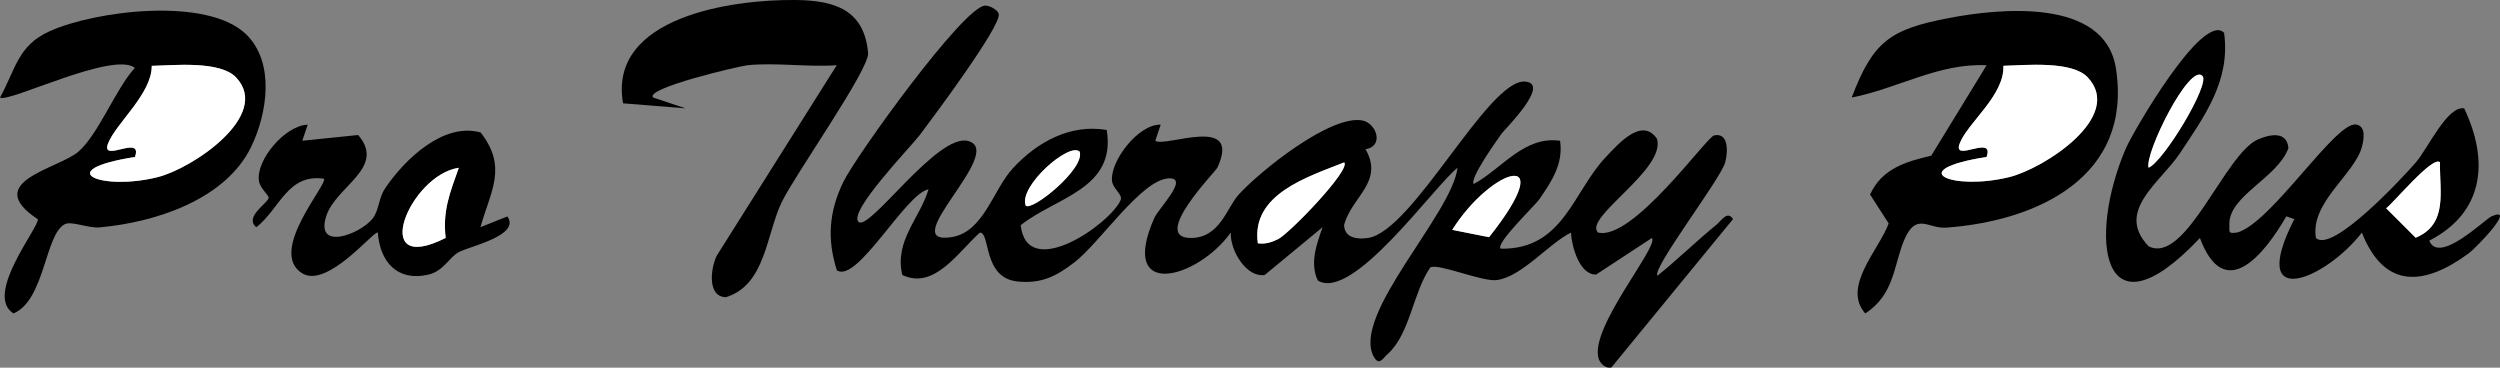
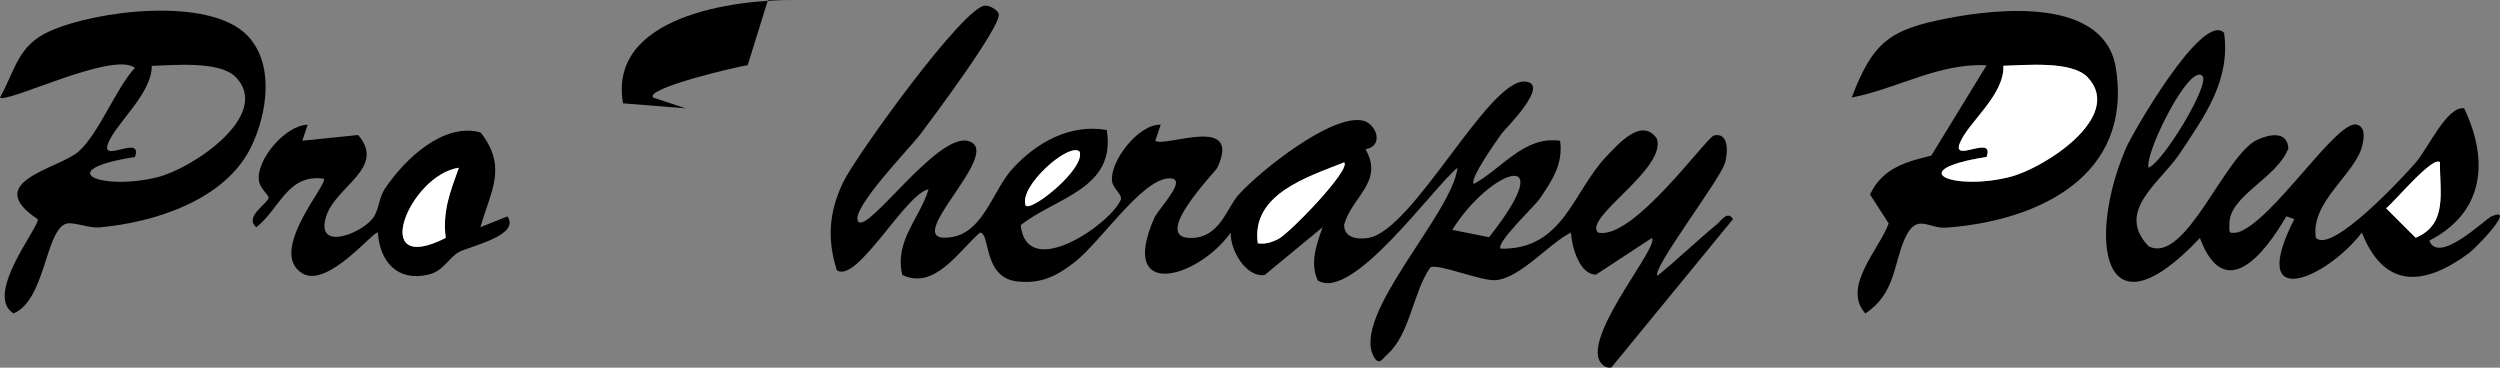
<svg xmlns="http://www.w3.org/2000/svg" id="Layer_1" viewBox="0 0 463.1 68.11">
  <rect x="0" y="0" width="463.1" height="68.11" fill="#808080" stroke="none" />
  <defs>
    <style>.cls-1{fill:#fff;}</style>
  </defs>
  <path d="M159.01,41.07c1.89,2.06,14.67-16.58,20.38-14.94,7,2-13.75,19.51-3.09,17.79,5.93-.96,7.63-8.73,11.31-12.73,4.46-4.85,10.63-8.28,17.4-7.11,1.79,10.91-9.33,12.41-15.94,17.63,1.18,10.51,16.57-.2,18.51-4.63.46-1.05-1.43-2.08-1.59-3.55-.4-3.63,4.86-10.57,9.02-10.44l-1,2.98c1.74,1.35,16.13-5.02,11.49,5-.34.74-12.3,12.88-5.05,13.01,5.52.09,6.74-5.54,9.01-8.04,3.96-4.36,17.06-14.87,22.92-13.72,2.59.51,4.06,4.76.57,5.32,3.44,6.06-2.47,8.68-3.97,13.99.02,2.49,2.51,2.75,4.44,2.45,8.35-1.27,22.24-29.47,29.08-28.97,4.87.36-3.77,8.83-4.34,9.64-.95,1.34-6,8.4-5.16,9.33,5.25-2.84,9.32-8.96,15.99-8,.61,4.25-1.5,7.41-3.77,10.73-.93,1.36-8.31,8.34-7.22,9.26,11.61.19,13.36-10.56,19.49-17,2.3-2.43,6.66-7.44,9.44-3.37,1.77,5.66-13.68,14.61-10.92,17.37,6.39,1.63,20.11-17.7,21.51-17.99,2.73-.58,2.58,3.08,2.04,5.03-.88,3.14-13.65,19.71-12.54,20.97,3.76-3.01,7.25-6.45,10.99-9.5.8-.66,2-2.66,3.01-.99l-22.53,27.48c-1.08.24-2.07-.72-2.36-1.64-1.78-5.66,11.25-20.82,9.87-22.35l-10.34,6.78c-3.09.06-4.52-5.21-4.66-7.78-4.13,2.07-9.11,8.17-13.71,8.8-2.7.37-10.9-3.17-12.34-2.34-3.19,4.54-3.76,12.38-7.92,16.06-.91.8-1.56,2.24-2.54.49-4.27-7.66,14.54-26.49,15.5-35.02-4.58,3.7-19.45,24.84-25.88,20.89-1.52-3.2-.22-6.74.89-9.88l-10.73,8.86c-3.45.5-6.44-4.61-6.28-7.87-6.16,8.63-20.9,12.6-14.17-2.69.79-1.79,6.59-7.53,2.67-7.34-5.09.25-12.69,11.88-17.46,15.55-3.35,2.58-6.14,4.01-10.55,3.55-6.5-.68-4.96-9.08-6.97-9.05-3.98,3.52-8.43,10.69-14.37,7.84-1.5-6.33,3.24-10.44,4.86-15.86-4.21.71-13.23,17.52-16.98,15-1.86-5.82-1.44-10.88,1.17-16.32,2.26-4.72,22.38-32.7,26.31-32.71.93,0,2.36.83,2.51,1.56.46,2.24-12.3,19.32-14.61,22.38-1.75,2.31-13.22,14.11-11.39,16.1ZM199.99,28.09c-1.92-1.85-11.36,6.47-9.99,9.99,1.08,1.19,11.09-6.88,9.99-9.99ZM248.99,30.08c-6.71,2.68-17.28,5.87-15.99,14.99,1.39.2,2.5-.17,3.73-.76,2.05-.98,13.61-12.94,12.26-14.23ZM275.83,43.94c13.38-16.88.46-12.93-6.82-1.36l6.82,1.36Z" />
  <path d="M411.99,6.08c1.23,8.82-3.62,15.43-8.18,22.31-3.62,5.45-12.06,10.71-5.8,17.23,6.89,3.5,14.13-17.14,20.25-19.79,2.12-.92,5.37-1.66,5.65,1.62-2.07,5.57-11.06,8.79-10.94,14.11.04,1.54-.29,1.73,1.51,1.5,6.37-1.87,18.21-20.7,22-19.99,1.79.34,1.43,2.61,1.07,4.03-1.3,5.16-9.65,10.36-8.55,16.97,2.98,2.99,16.26-11.38,18.51-13.98s5.85-10.59,8.96-10.01c4.64,9.78,3.67,19.28-6.47,24.5,1.76,4.49,10.3-3.96,11.51-4.49,4.85-2.12-2.88,5.86-4.18,6.82-8.28,6.09-15.64,6.7-19.82-3.82-6.77,8.73-21.32,14.79-12.51-2.51l-1.48-.5c-4.05,6.98-11.41,16.27-16.01,4.01-18.39,19.5-20.81-.18-13.68-16.68,1.21-2.79,14.22-25.43,18.17-21.32ZM407.99,14.08c-2.38-2.56-10.8,14.44-9.98,16.99,2.83-1.21,11.4-15.47,9.98-16.99ZM451.99,30.08c-1.25-1.41-8.66,7.56-9.98,8.5l5.47,5.46c6.07-2.54,4.38-8.61,4.51-13.96Z" />
  <path d="M357.75,28.83l10.25-16.74c-8.81-.46-16.6,4.36-24.99,5.98,3.95-10.39,7.11-12.62,17.8-14.69,9.51-1.85,29.08-3.86,31.14,9.27,3.15,20.09-14.52,28.28-31.44,29.52-3.3.24-5.53-2.91-7.73,2.18-2.01,4.65-1.77,10.16-7.26,13.71-4.35-4.93,2.54-11.77,4.34-16.67l-3.45-5.36c2.23-4.82,6.61-6.08,11.36-7.2ZM386.73,14.33c-2.93-3.12-11.57-2.25-15.62-2.14.23,5.49-6.62,10.53-8.1,14.4-1.4,3.67,6.51-1.82,4.99,2.48-15.7,2.49-6.24,6.32,4.22,3.73,6.42-1.59,21.35-11.19,14.51-18.47Z" />
  <path d="M45.66,6.42c5.29,5.24,3.85,14.57.9,20.71-4.75,9.89-17.86,14.07-28.11,14.99-2.16.19-5.16-1.23-6.44-.59-3.67,1.82-3.69,14.09-9.51,16.53-5.54-3.47,4.84-16.06,4.5-17.45-10.52-6.96,3.8-9.31,7.52-12.51s6.95-11.74,10.47-15.53C20.95,9.41,1.4,19.17,0,18.07c2.9-5.23,3.27-9.62,9.2-12.29,8.59-3.86,29.34-6.42,36.46.64ZM43.73,14.34c-2.97-3.13-11.54-2.25-15.62-2.14.07,5.14-6.67,10.63-8.1,14.4s6.51-1.83,4.99,2.48c-15.68,2.46-6.24,6.35,4.22,3.73,6.49-1.63,21.14-11.47,14.51-18.47Z" />
-   <path d="M138.5,12.08c-1.58.16-19.2,4.3-17.5,5.99l5.99,2-11.58-.93C112.61,3.04,135.83-.15,147.51,0c7.2.1,12.6,1.86,13.3,9.83.26,2.99-13.47,22.41-15.98,27.57-2.91,5.99-2.98,15.41-10.38,17.66-3.54-.12-2.77-5.52-1.67-7.71l22.22-35.27c-5.32.39-11.26-.53-16.5,0Z" />
+   <path d="M138.5,12.08c-1.58.16-19.2,4.3-17.5,5.99l5.99,2-11.58-.93C112.61,3.04,135.83-.15,147.51,0l22.22-35.27c-5.32.39-11.26-.53-16.5,0Z" />
  <path d="M57,23.09l-1,2.98,10.34-1.06c5.26,6.08-4.13,9.46-5.91,15.03-2.08,6.5,6.2,3.38,8.54.51,1.28-1.57,1.12-3.8,2.36-5.64,3.59-5.36,10.82-12.31,17.7-10.37,5.03,6.43,1.87,10.79-.03,17.54l4.99-1.99c2.47,3.51-6.82,5.49-8.92,6.57-1.94,1-2.84,3.57-5.79,4.23-5.69,1.28-8.9-2.4-9.29-7.8-.57-.6-9.3,10.42-14,7.54-6.52-4,4.93-16.7,4-17.53-6.74-.95-8.15,5.57-12.5,8.99-2.39-1.89,2.29-4.55,2.28-5.47,0-.49-1.59-1.73-1.8-3.1-.6-3.84,4.85-10.32,9.03-10.42ZM84.99,31.08c-9.16,1.34-16.8,20.27-2.43,12.99-.6-5.01.8-8.4,2.43-12.99Z" />
  <path class="cls-1" d="M248.99,30.08c1.35,1.29-10.21,13.25-12.26,14.23-1.23.59-2.35.96-3.73.76-1.29-9.12,9.28-12.31,15.99-14.99Z" />
-   <path class="cls-1" d="M275.83,43.94l-6.82-1.36c7.28-11.57,20.21-15.52,6.82,1.36Z" />
  <path class="cls-1" d="M199.99,28.09c1.1,3.11-8.91,11.18-9.99,9.99-1.37-3.52,8.07-11.84,9.99-9.99Z" />
  <path class="cls-1" d="M451.99,30.08c-.13,5.35,1.56,11.42-4.51,13.96l-5.47-5.46c1.32-.94,8.73-9.91,9.98-8.5Z" />
-   <path class="cls-1" d="M407.99,14.08c1.41,1.53-7.15,15.78-9.98,16.99-.81-2.56,7.61-19.56,9.98-16.99Z" />
  <path class="cls-1" d="M386.73,14.33c6.84,7.28-8.09,16.88-14.51,18.47-10.46,2.59-19.92-1.24-4.22-3.73,1.52-4.3-6.39,1.19-4.99-2.48,1.47-3.87,8.32-8.91,8.1-14.4,4.05-.11,12.69-.98,15.62,2.14Z" />
-   <path class="cls-1" d="M43.73,14.34c6.63,7-8.02,16.84-14.51,18.47-10.46,2.63-19.91-1.27-4.22-3.73,1.52-4.31-6.38,1.19-4.99-2.48s8.16-9.26,8.1-14.4c4.08-.1,12.66-.99,15.62,2.14Z" />
  <path class="cls-1" d="M84.99,31.08c-1.63,4.59-3.03,7.98-2.43,12.99-14.37,7.28-6.74-11.65,2.43-12.99Z" />
</svg>